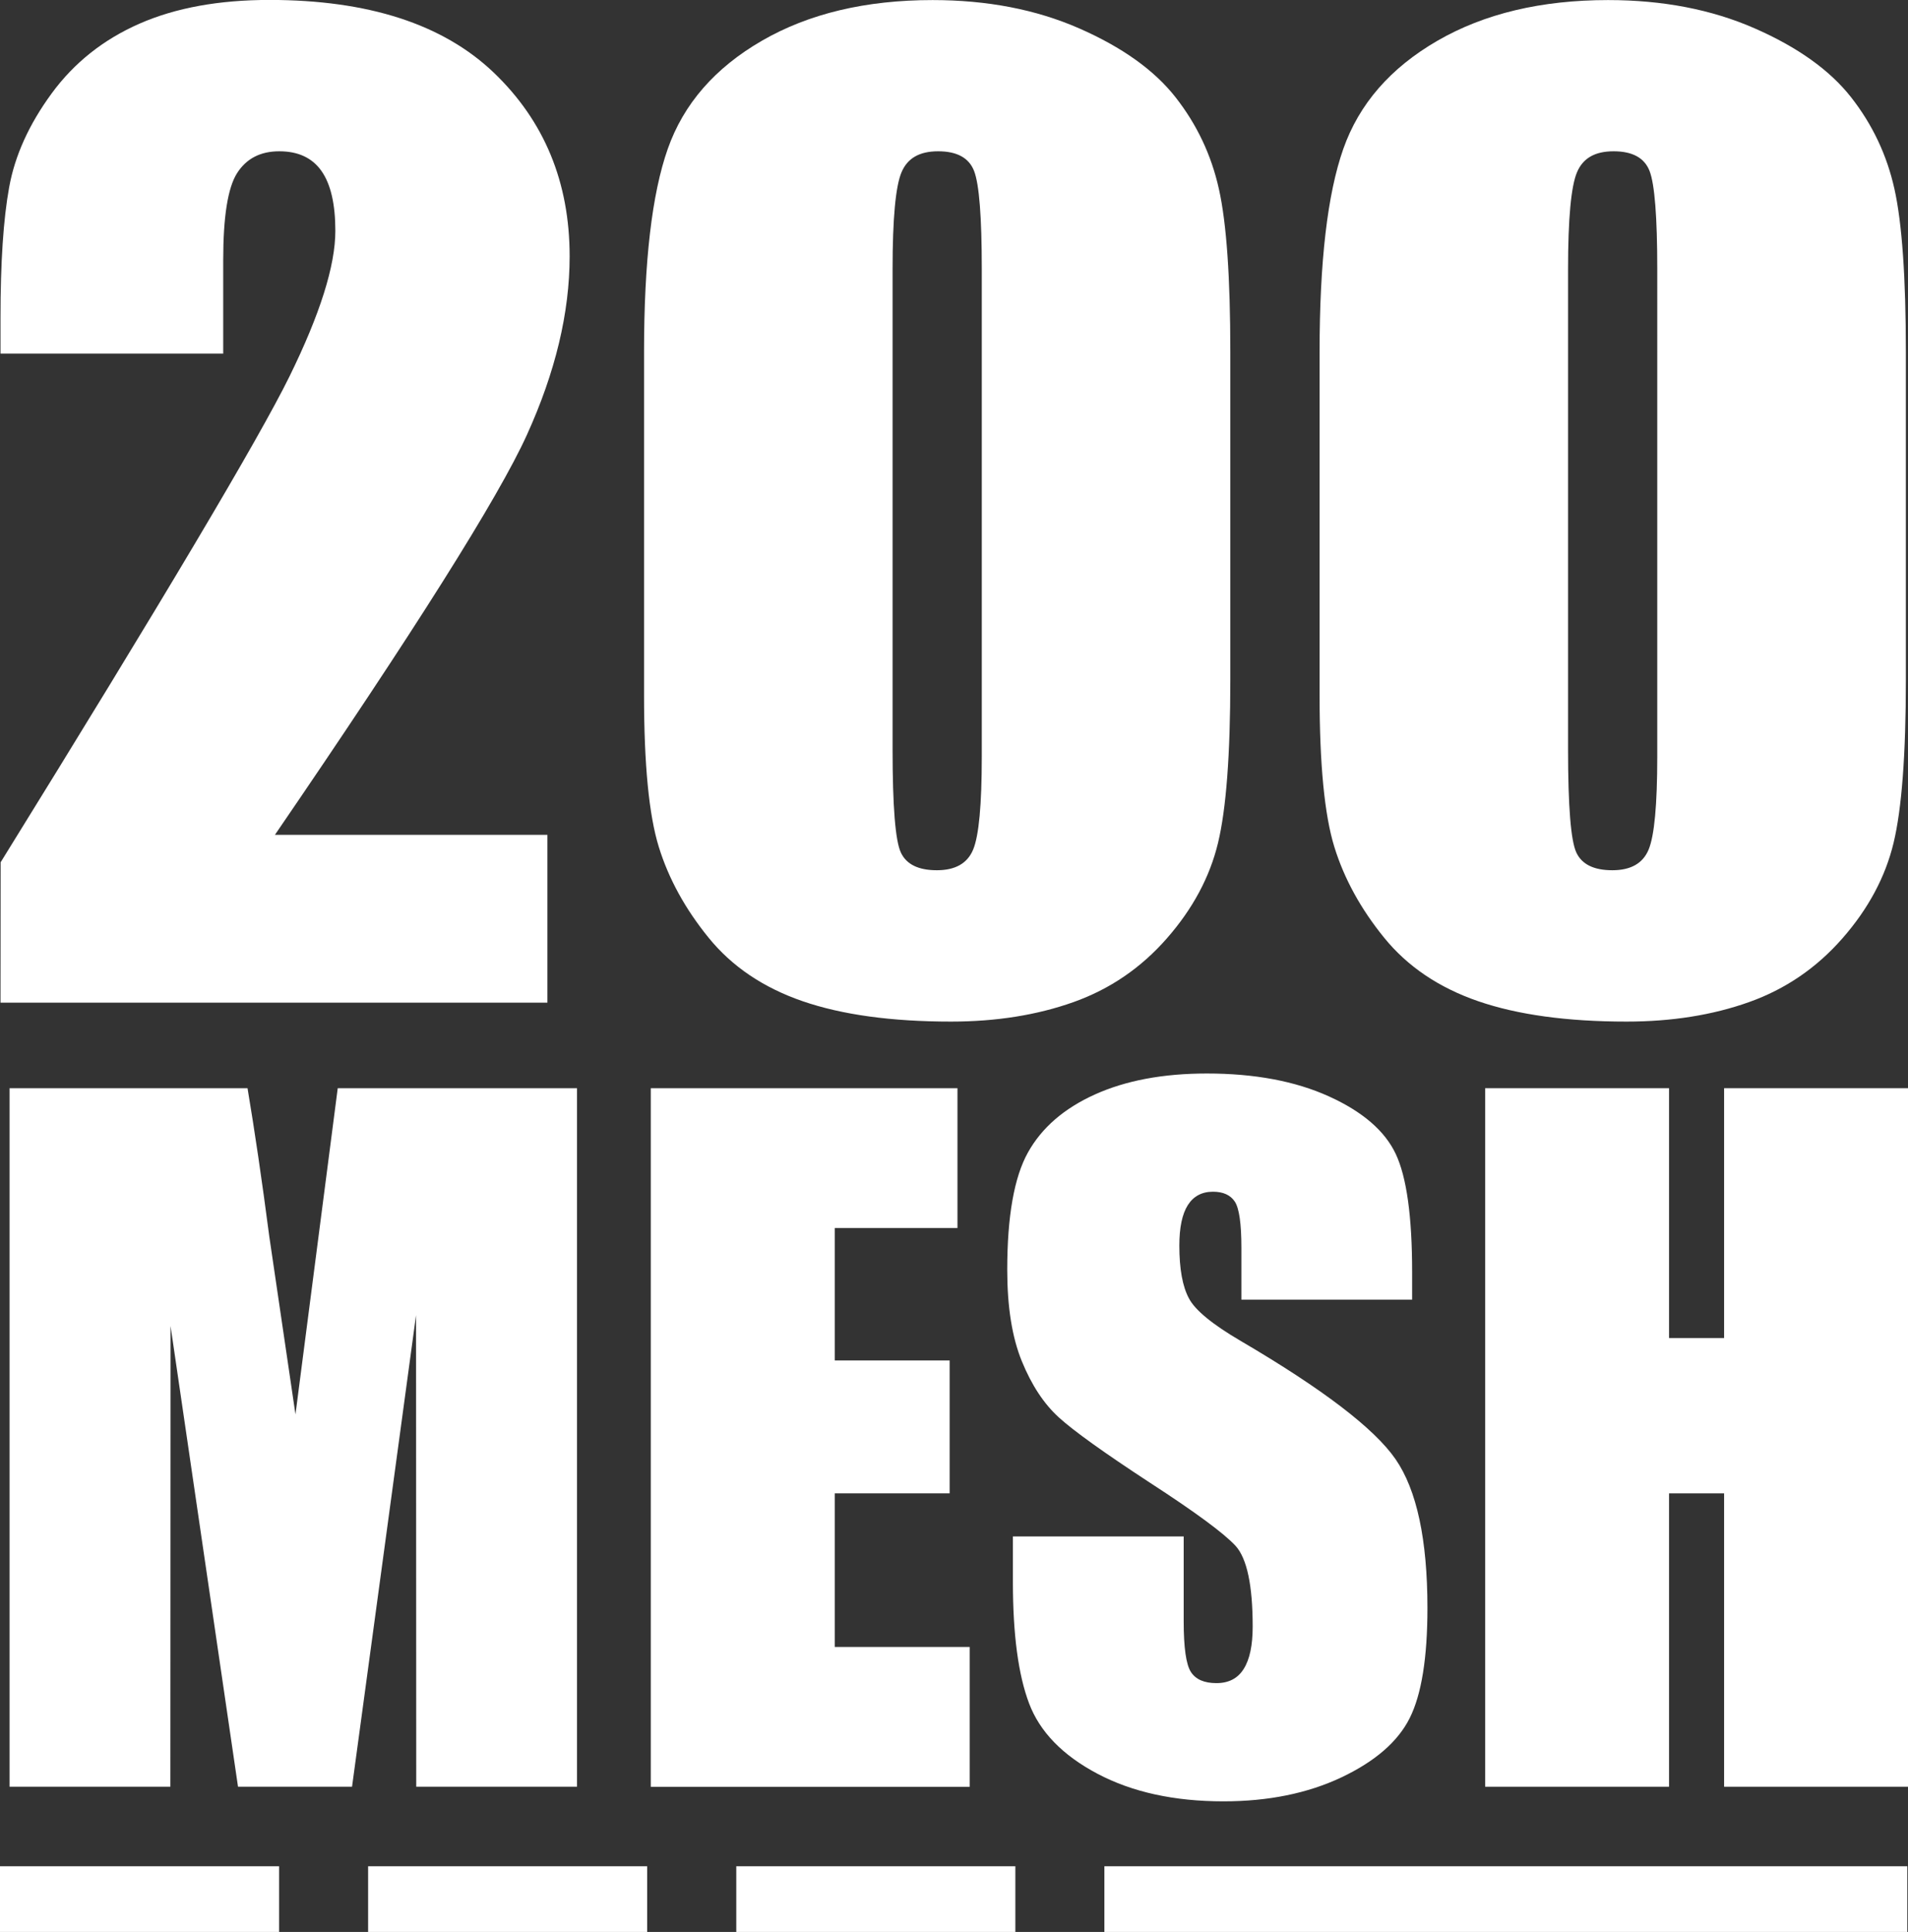
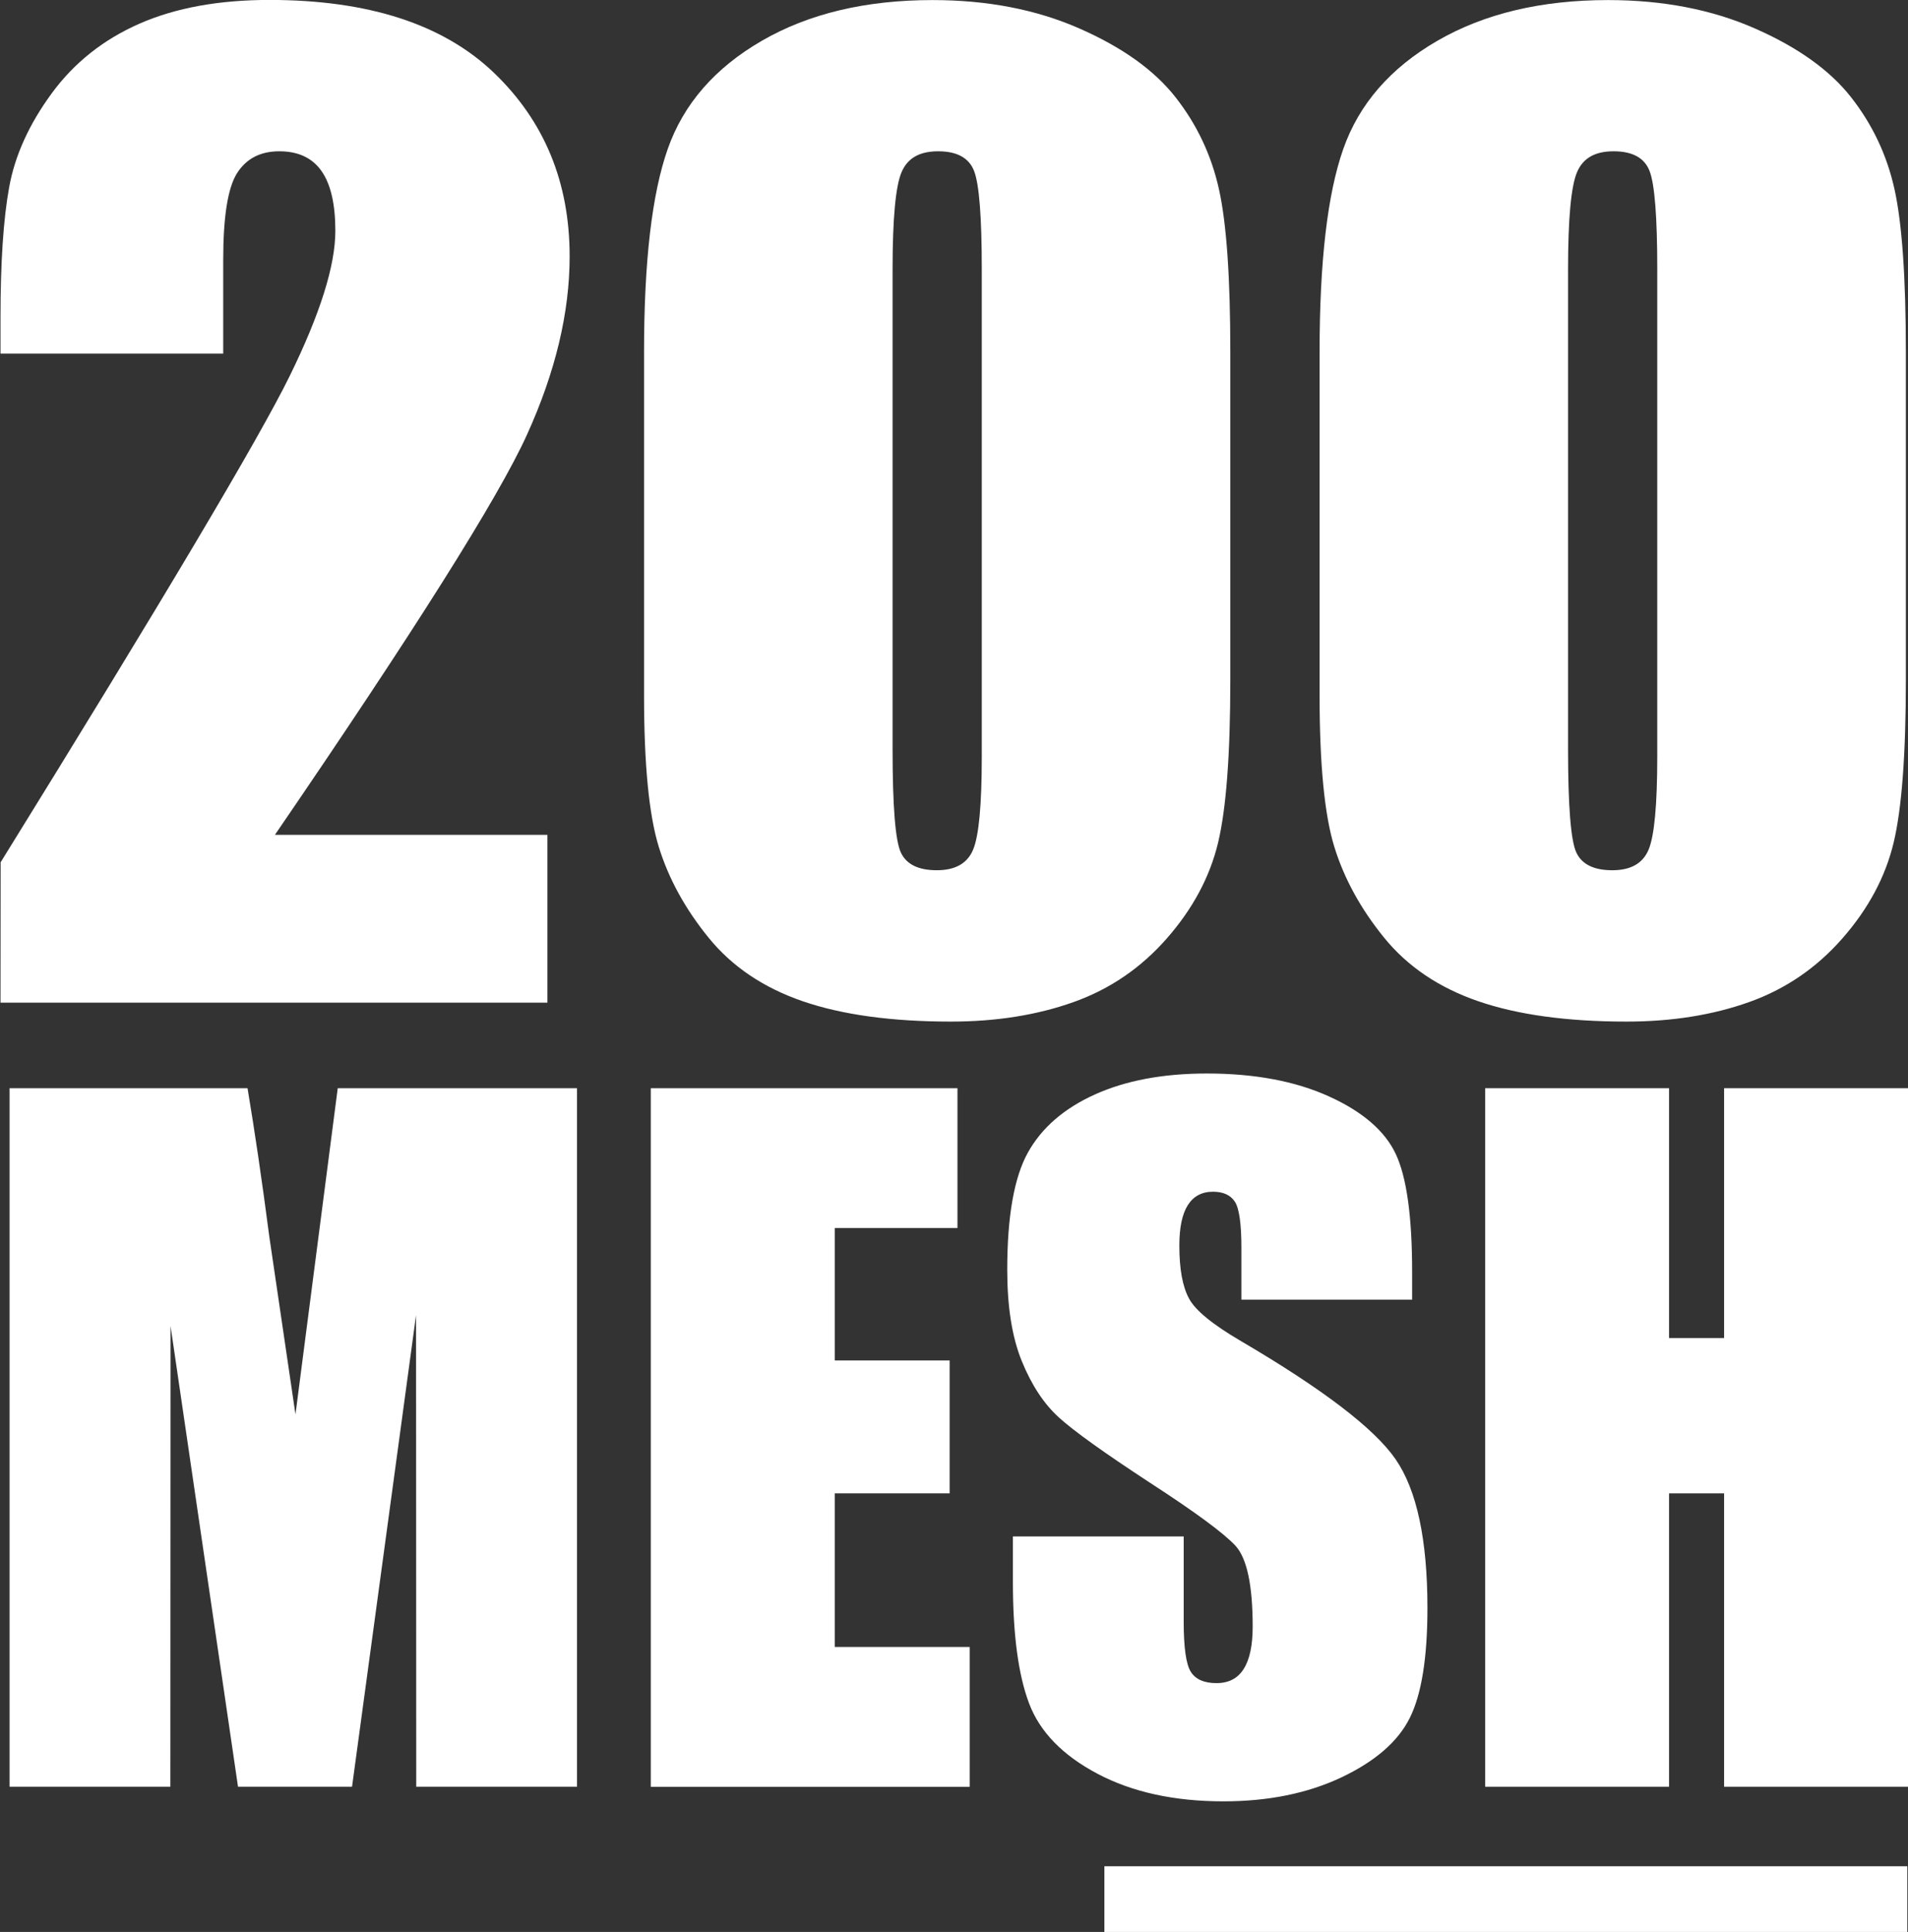
<svg xmlns="http://www.w3.org/2000/svg" fill="#fff" viewBox="0 0 302.86 306.61">
  <rect x="0" y="0" width="302.86" height="306.61" fill="#333333" stroke="none" />
  <path d="M86.89,132.51v26.62H.08l.02-22.28c25.72-41.53,41-67.24,45.85-77.11,4.85-9.87,7.28-17.57,7.28-23.1,0-4.24-.73-7.41-2.2-9.5-1.47-2.09-3.7-3.13-6.7-3.13s-5.23,1.16-6.7,3.47c-1.47,2.31-2.2,6.91-2.2,13.79v14.85H.08v-5.69c0-8.74.45-15.64,1.37-20.69.91-5.05,3.16-10.01,6.74-14.9,3.58-4.89,8.24-8.58,13.96-11.09,5.73-2.51,12.6-3.76,20.61-3.76,15.69,0,27.55,3.84,35.6,11.52,8.04,7.68,12.06,17.41,12.06,29.17,0,8.94-2.26,18.39-6.79,28.35-4.53,9.97-17.86,31.12-39.99,63.46h43.26Z" />
  <path d="M195.29,55.84v52.08c0,11.83-.65,20.45-1.95,25.85-1.3,5.4-4,10.45-8.11,15.14-4.1,4.69-9.05,8.07-14.84,10.13-5.8,2.06-12.27,3.09-19.43,3.09-9.44,0-17.29-1.08-23.54-3.23s-11.23-5.51-14.94-10.08c-3.71-4.56-6.35-9.37-7.91-14.42-1.56-5.05-2.34-13.07-2.34-24.06v-54.49c0-14.34,1.25-25.07,3.76-32.21,2.51-7.14,7.49-12.86,14.94-17.17,7.45-4.31,16.49-6.46,27.1-6.46,8.66,0,16.41,1.49,23.24,4.48s11.95,6.64,15.33,10.95c3.38,4.31,5.68,9.16,6.88,14.56,1.21,5.4,1.81,14.02,1.81,25.85ZM155.84,42.72c0-8.29-.41-13.48-1.22-15.58-.81-2.09-2.72-3.13-5.71-3.13s-4.87,1.11-5.81,3.33c-.94,2.22-1.42,7.35-1.42,15.38v76.19c0,9.07.44,14.53,1.32,16.4.88,1.87,2.78,2.8,5.71,2.8s4.85-1.09,5.76-3.28c.91-2.19,1.37-7.1,1.37-14.76V42.72Z" />
  <path d="M302.52,55.84v52.08c0,11.83-.65,20.45-1.95,25.85-1.3,5.4-4,10.45-8.11,15.14-4.1,4.69-9.05,8.07-14.84,10.13-5.79,2.06-12.27,3.09-19.43,3.09-9.44,0-17.29-1.08-23.54-3.23s-11.23-5.51-14.94-10.08c-3.71-4.56-6.35-9.37-7.91-14.42-1.56-5.05-2.34-13.07-2.34-24.06v-54.49c0-14.34,1.25-25.07,3.76-32.21,2.51-7.14,7.49-12.86,14.94-17.17,7.45-4.31,16.49-6.46,27.1-6.46,8.66,0,16.41,1.49,23.24,4.48s11.95,6.64,15.33,10.95c3.38,4.31,5.68,9.16,6.88,14.56,1.2,5.4,1.81,14.02,1.81,25.85ZM263.06,42.72c0-8.29-.41-13.48-1.22-15.58-.81-2.09-2.72-3.13-5.71-3.13s-4.87,1.11-5.81,3.33c-.94,2.22-1.42,7.35-1.42,15.38v76.19c0,9.07.44,14.53,1.32,16.4.88,1.87,2.78,2.8,5.71,2.8s4.85-1.09,5.76-3.28c.91-2.19,1.37-7.1,1.37-14.76V42.72Z" />
  <path d="M91.59,172.7v110.86h-25.52l-.03-74.84-10.16,74.84h-18.1l-10.71-73.13-.03,73.13H1.52v-110.86h37.77c1.12,6.67,2.28,14.52,3.46,23.57l4.15,28.2,6.71-51.77h37.98Z" />
  <path d="M103.31,172.7h48.67v22.19h-19.48v21.02h18.24v21.09h-18.24v24.38h21.42v22.19h-50.62v-110.86Z" />
  <path d="M224.16,206.26h-27.11v-8.22c0-3.83-.35-6.28-1.04-7.33-.69-1.05-1.85-1.58-3.47-1.58-1.76,0-3.09.71-3.99,2.12-.9,1.42-1.35,3.56-1.35,6.44,0,3.7.51,6.49,1.52,8.36.97,1.87,3.72,4.13,8.25,6.78,12.99,7.62,21.18,13.87,24.55,18.75,3.37,4.89,5.06,12.76,5.06,23.62,0,7.9-.94,13.72-2.81,17.46-1.87,3.74-5.49,6.88-10.85,9.42-5.36,2.53-11.6,3.8-18.72,3.8-7.81,0-14.48-1.46-20-4.38-5.52-2.92-9.14-6.64-10.85-11.16-1.71-4.52-2.57-10.93-2.57-19.24v-7.26h27.11v13.49c0,4.15.38,6.83,1.14,8.01.76,1.19,2.12,1.78,4.06,1.78s3.39-.75,4.33-2.26c.95-1.51,1.42-3.74,1.42-6.71,0-6.53-.9-10.79-2.7-12.8-1.85-2.01-6.4-5.36-13.66-10.07-7.26-4.75-12.06-8.19-14.42-10.34-2.36-2.15-4.31-5.11-5.86-8.9-1.55-3.79-2.32-8.63-2.32-14.52,0-8.49,1.1-14.7,3.29-18.62,2.19-3.93,5.74-7,10.64-9.21,4.9-2.21,10.82-3.32,17.75-3.32,7.58,0,14.04,1.21,19.38,3.63,5.34,2.42,8.88,5.47,10.61,9.14,1.73,3.67,2.6,9.92,2.6,18.73v4.38Z" />
  <path d="M302.86,172.7v110.86h-29.19v-46.56h-8.74v46.56h-29.19v-110.86h29.19v39.65h8.74v-39.65h29.19Z" />
-   <rect y="296.18" width="44.3" height="10.43" />
-   <rect x="58.43" y="296.18" width="44.3" height="10.43" />
-   <rect x="116.87" y="296.18" width="44.3" height="10.43" />
  <rect x="175.3" y="296.18" width="127.45" height="10.43" />
</svg>